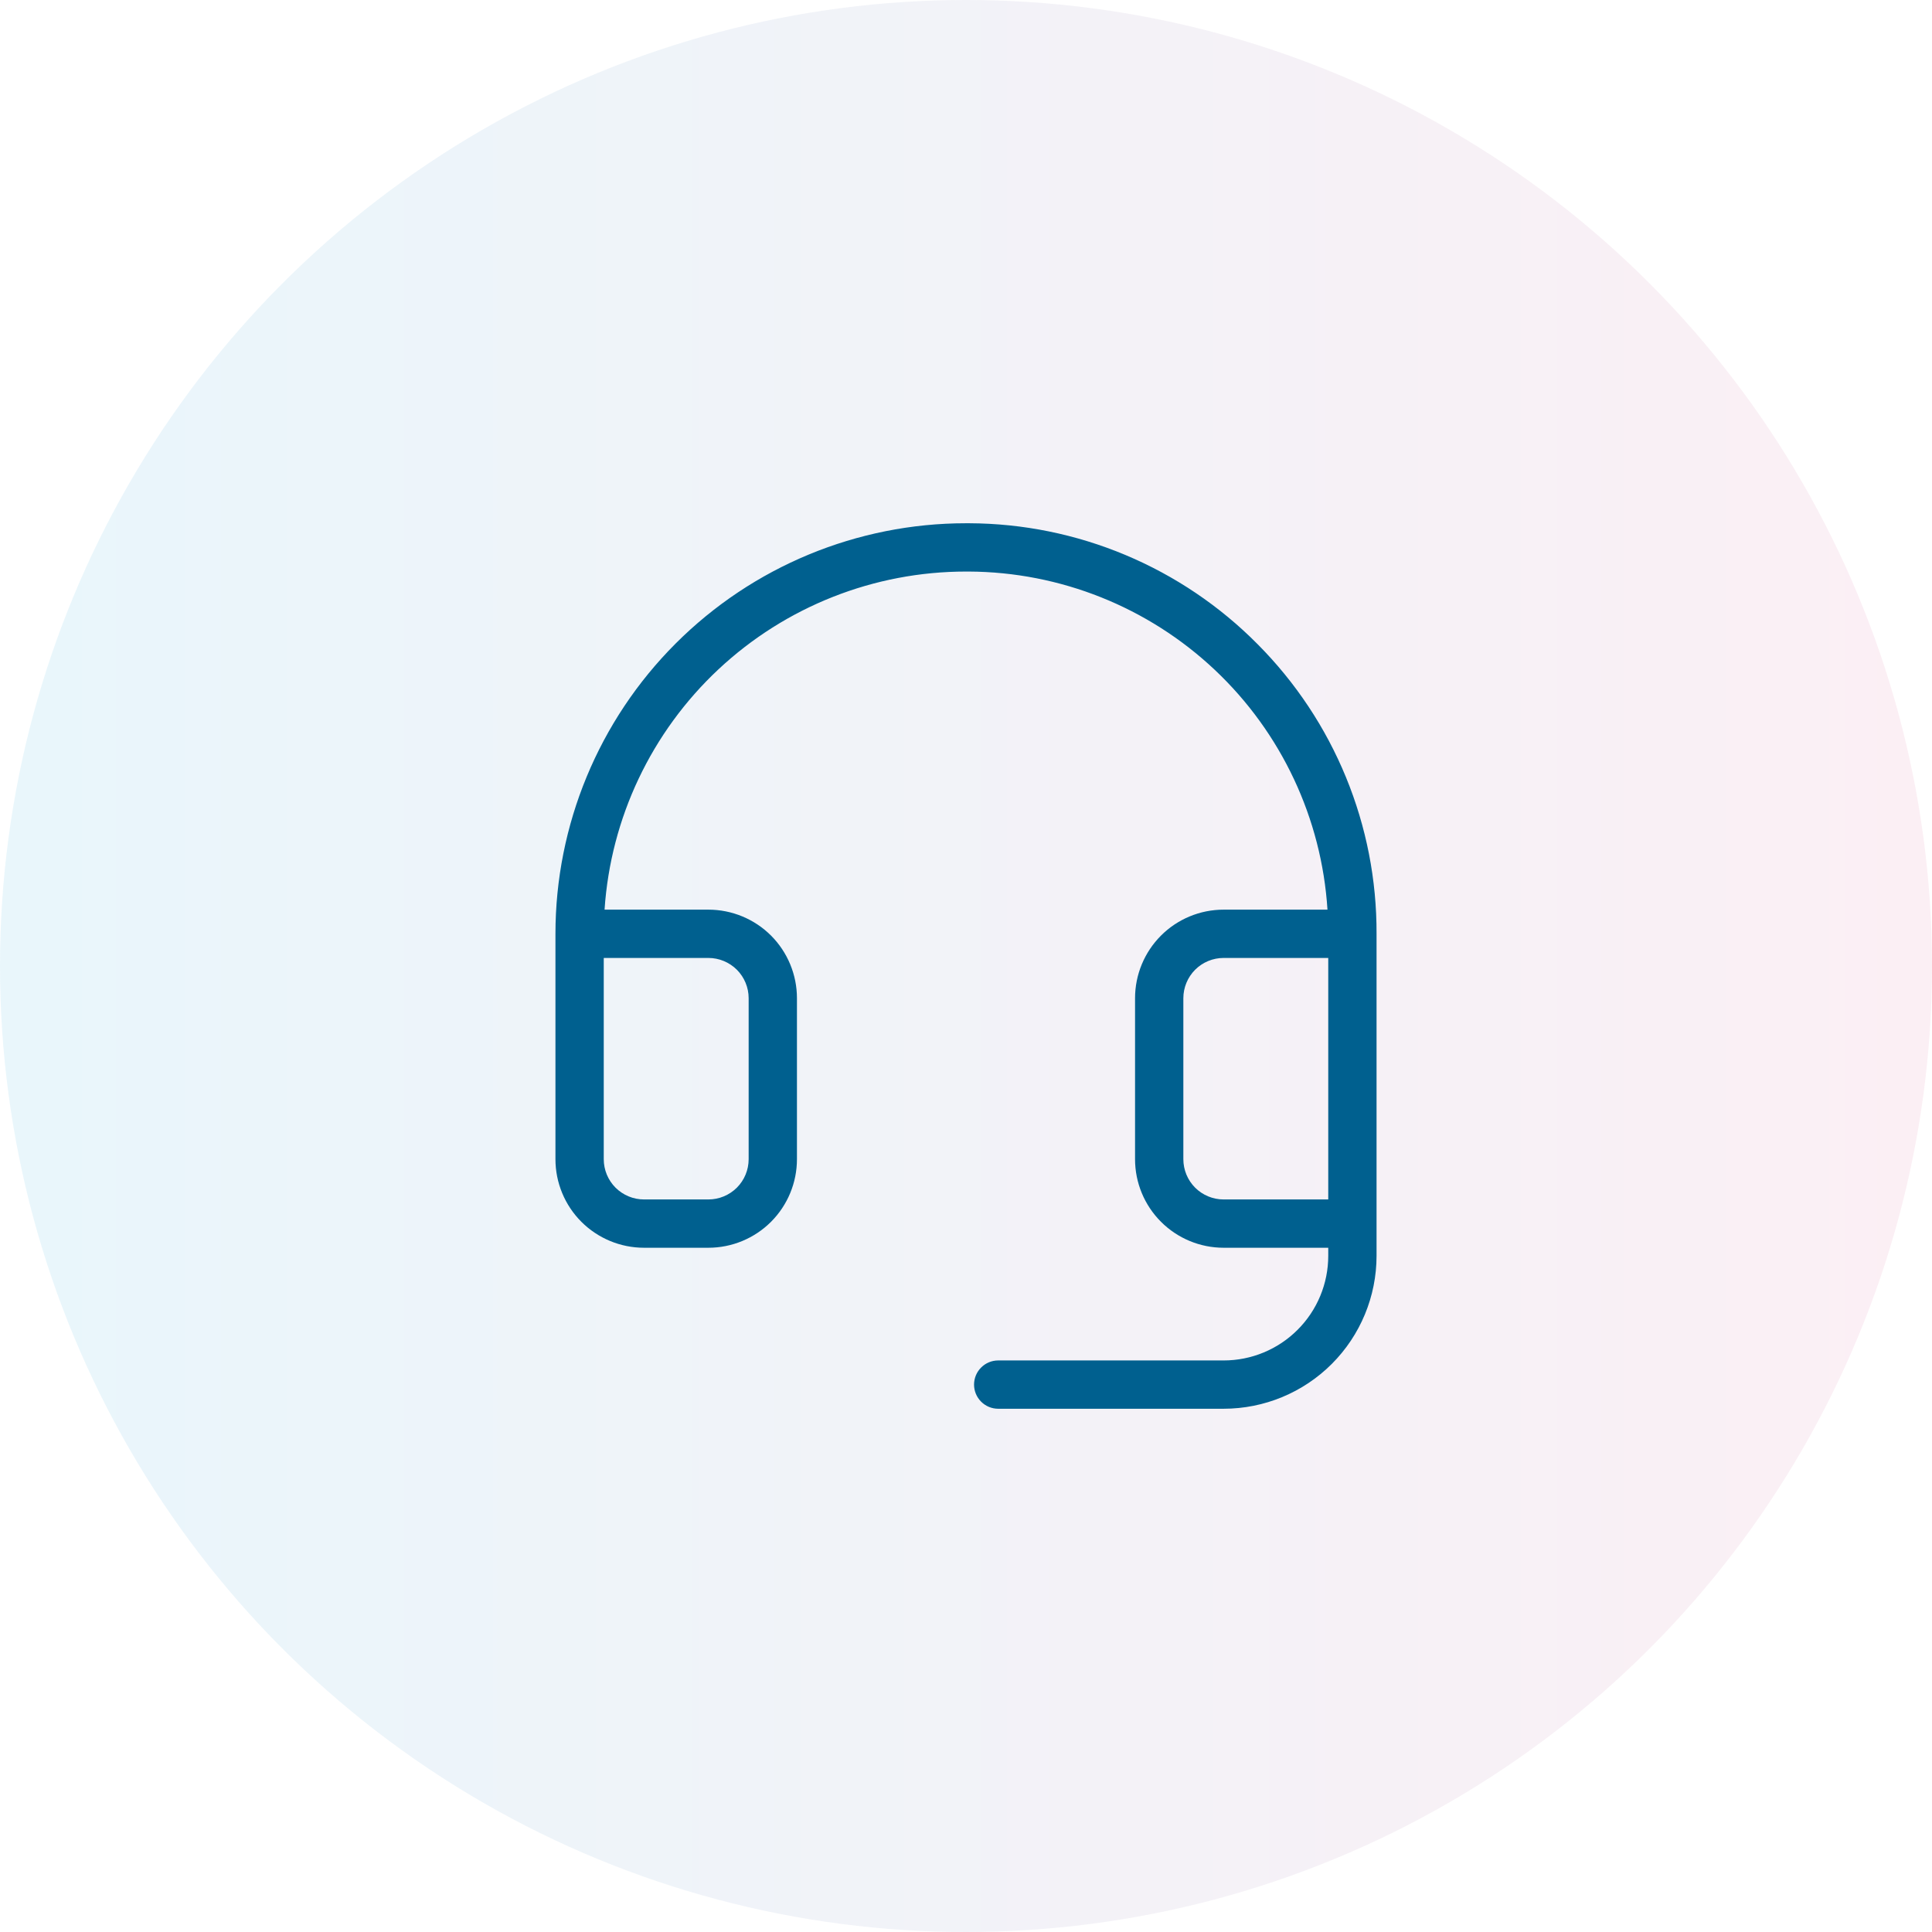
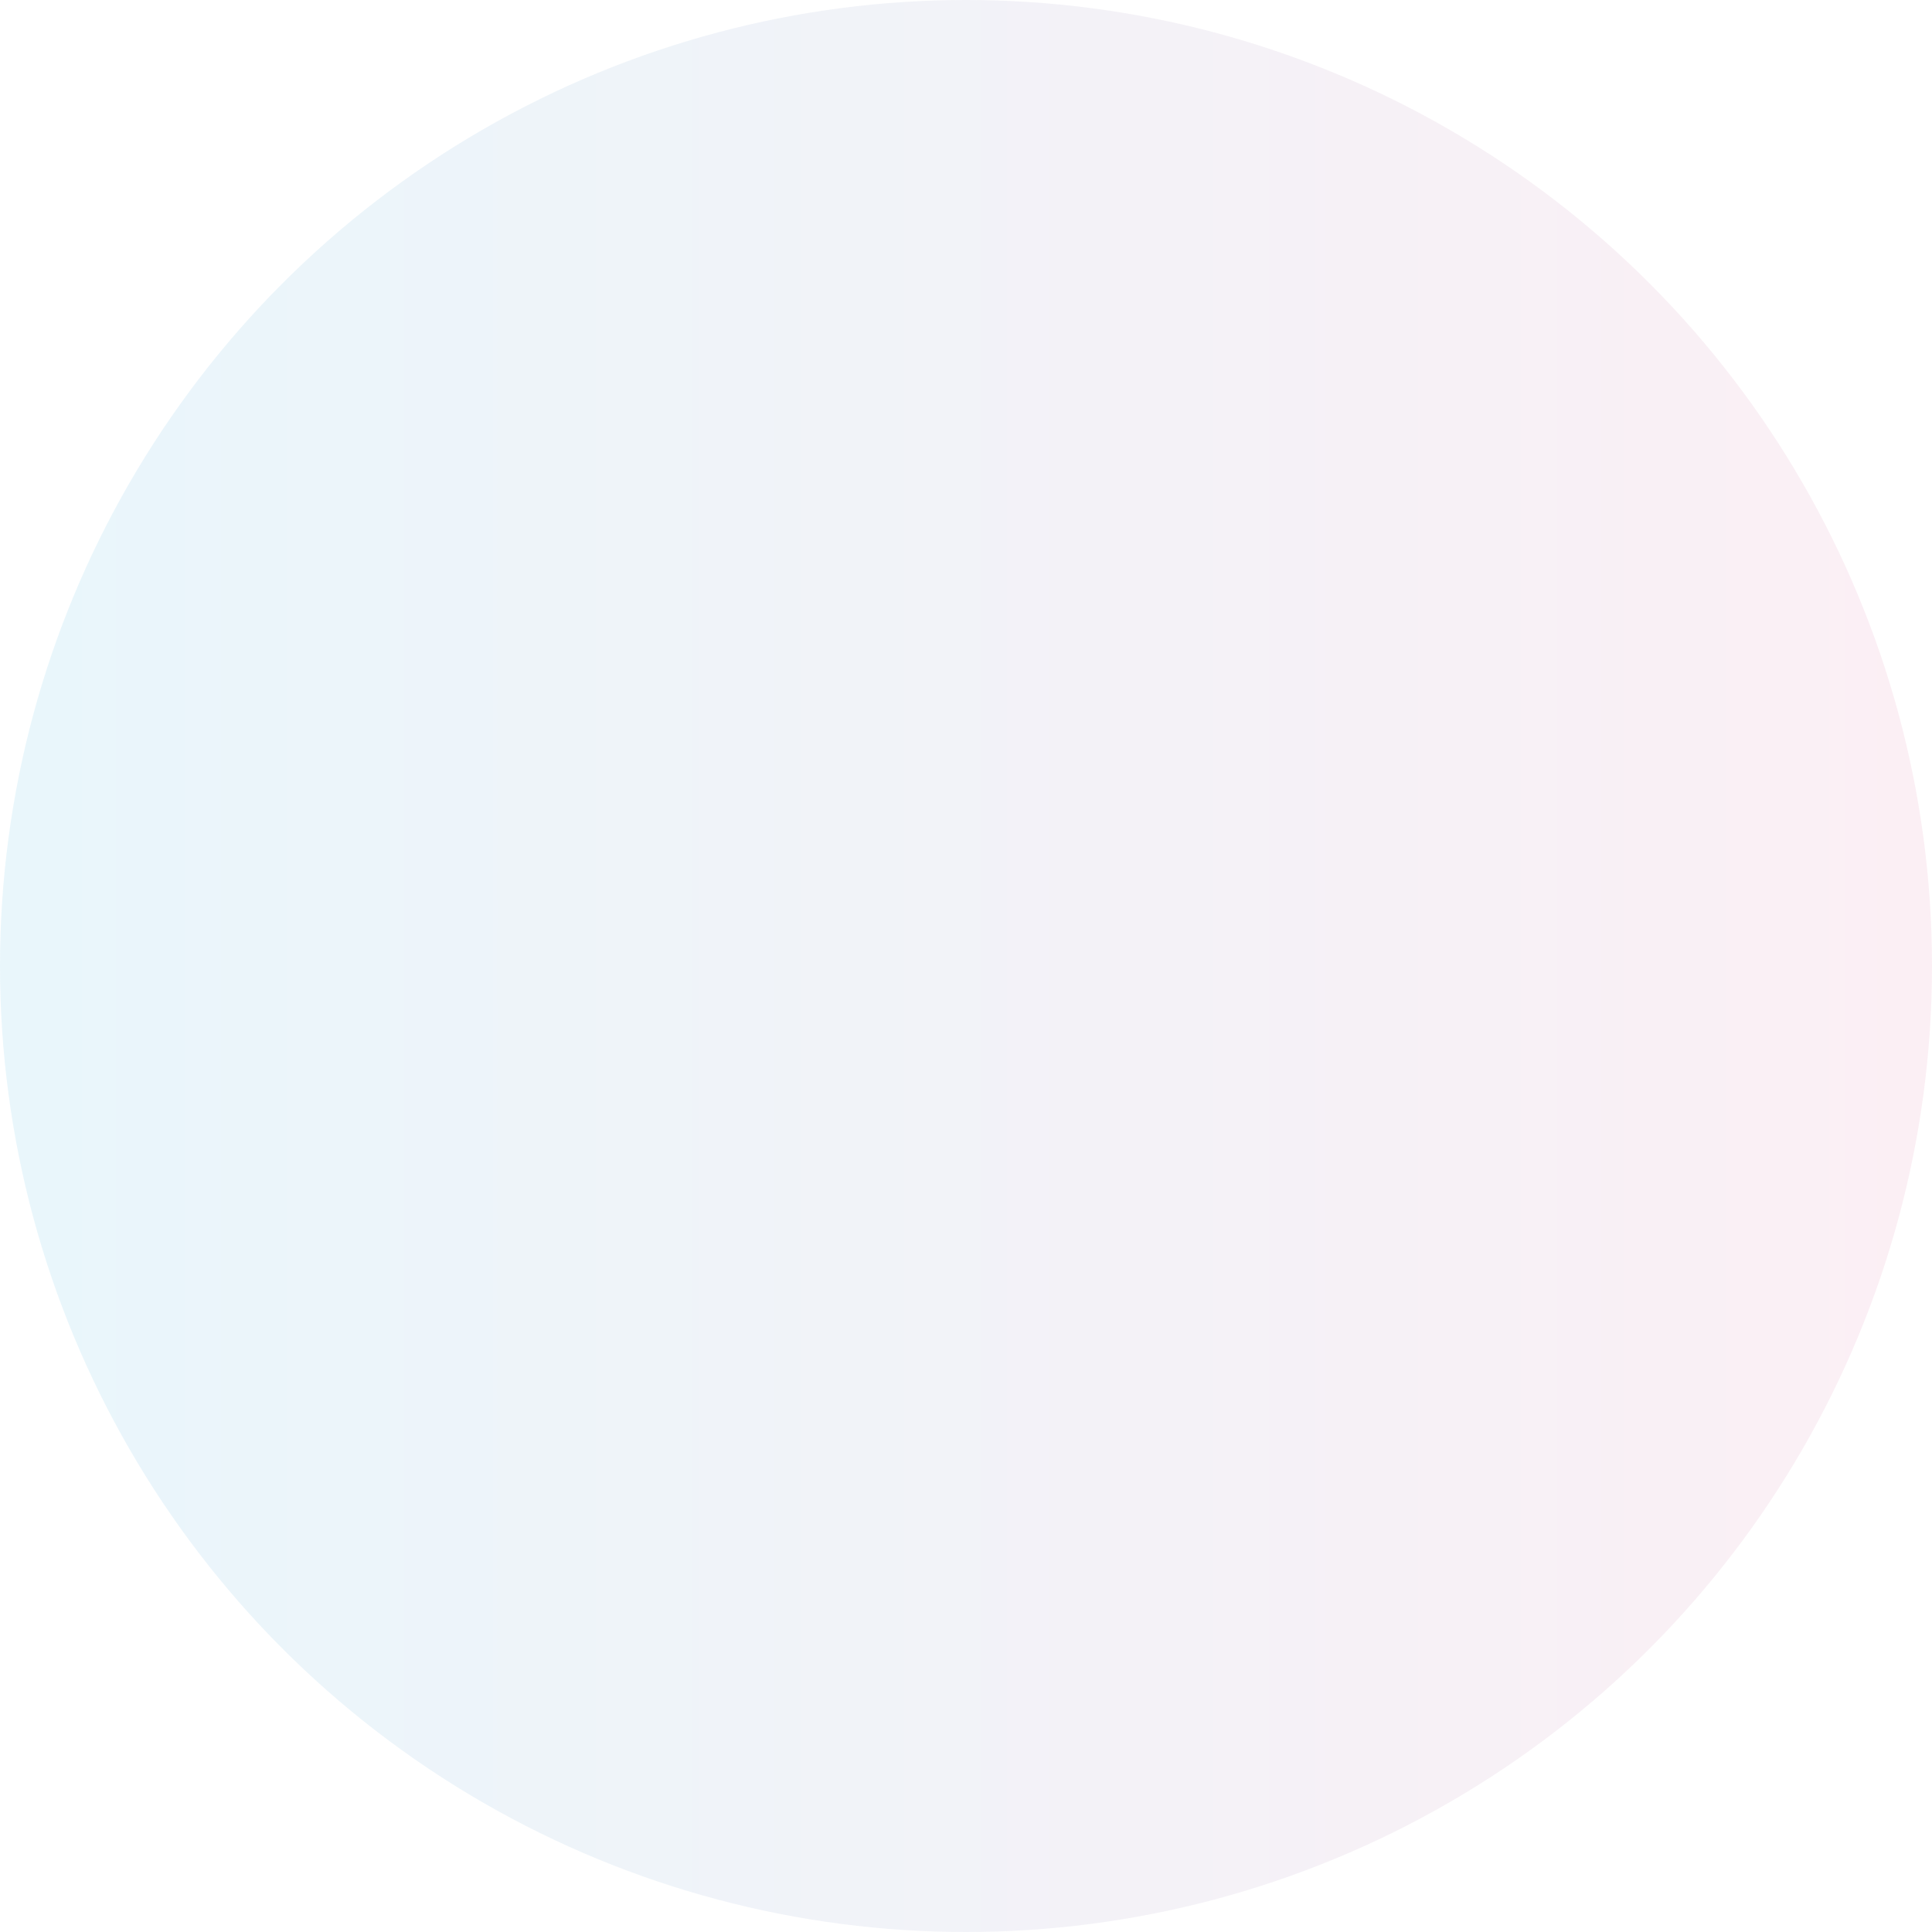
<svg xmlns="http://www.w3.org/2000/svg" width="60" height="60" viewBox="0 0 60 60" fill="none">
  <circle opacity="0.1" cx="30" cy="30" r="30" fill="url(#paint0_linear_90_170)" />
-   <path d="M39.059 20.009C37.886 18.823 36.49 17.881 34.952 17.236C33.414 16.591 31.764 16.256 30.096 16.25H30C26.619 16.25 23.375 17.593 20.984 19.984C18.593 22.375 17.25 25.619 17.25 29V36C17.25 36.729 17.54 37.429 18.055 37.944C18.571 38.46 19.271 38.75 20 38.75H22C22.729 38.75 23.429 38.46 23.945 37.944C24.46 37.429 24.75 36.729 24.75 36V31C24.75 30.271 24.46 29.571 23.945 29.055C23.429 28.54 22.729 28.25 22 28.25H18.775C18.965 25.402 20.231 22.734 22.315 20.784C24.399 18.835 27.146 17.75 30 17.75H30.085C32.927 17.763 35.658 18.854 37.726 20.803C39.794 22.752 41.045 25.414 41.226 28.25H38C37.271 28.25 36.571 28.54 36.056 29.055C35.54 29.571 35.25 30.271 35.25 31V36C35.25 36.729 35.54 37.429 36.056 37.944C36.571 38.46 37.271 38.75 38 38.75H41.25V39C41.25 39.862 40.908 40.689 40.298 41.298C39.689 41.908 38.862 42.25 38 42.25H31C30.801 42.25 30.61 42.329 30.47 42.47C30.329 42.61 30.25 42.801 30.25 43C30.25 43.199 30.329 43.39 30.47 43.53C30.61 43.671 30.801 43.75 31 43.75H38C39.26 43.75 40.468 43.25 41.359 42.359C42.25 41.468 42.75 40.26 42.75 39V29C42.756 27.332 42.434 25.68 41.8 24.137C41.167 22.594 40.235 21.191 39.059 20.009ZM22 29.75C22.331 29.75 22.649 29.882 22.884 30.116C23.118 30.351 23.25 30.669 23.25 31V36C23.25 36.331 23.118 36.65 22.884 36.884C22.649 37.118 22.331 37.25 22 37.25H20C19.669 37.25 19.351 37.118 19.116 36.884C18.882 36.65 18.75 36.331 18.75 36V29.75H22ZM36.75 36V31C36.75 30.669 36.882 30.351 37.116 30.116C37.35 29.882 37.669 29.75 38 29.75H41.25V37.25H38C37.669 37.25 37.35 37.118 37.116 36.884C36.882 36.65 36.75 36.331 36.75 36Z" fill="#00608F" />
  <defs>
    <linearGradient id="paint0_linear_90_170" x1="4.47035e-07" y1="30" x2="60" y2="30" gradientUnits="userSpaceOnUse">
      <stop stop-color="#25A9DF" />
      <stop offset="1" stop-color="#E16699" />
    </linearGradient>
  </defs>
</svg>